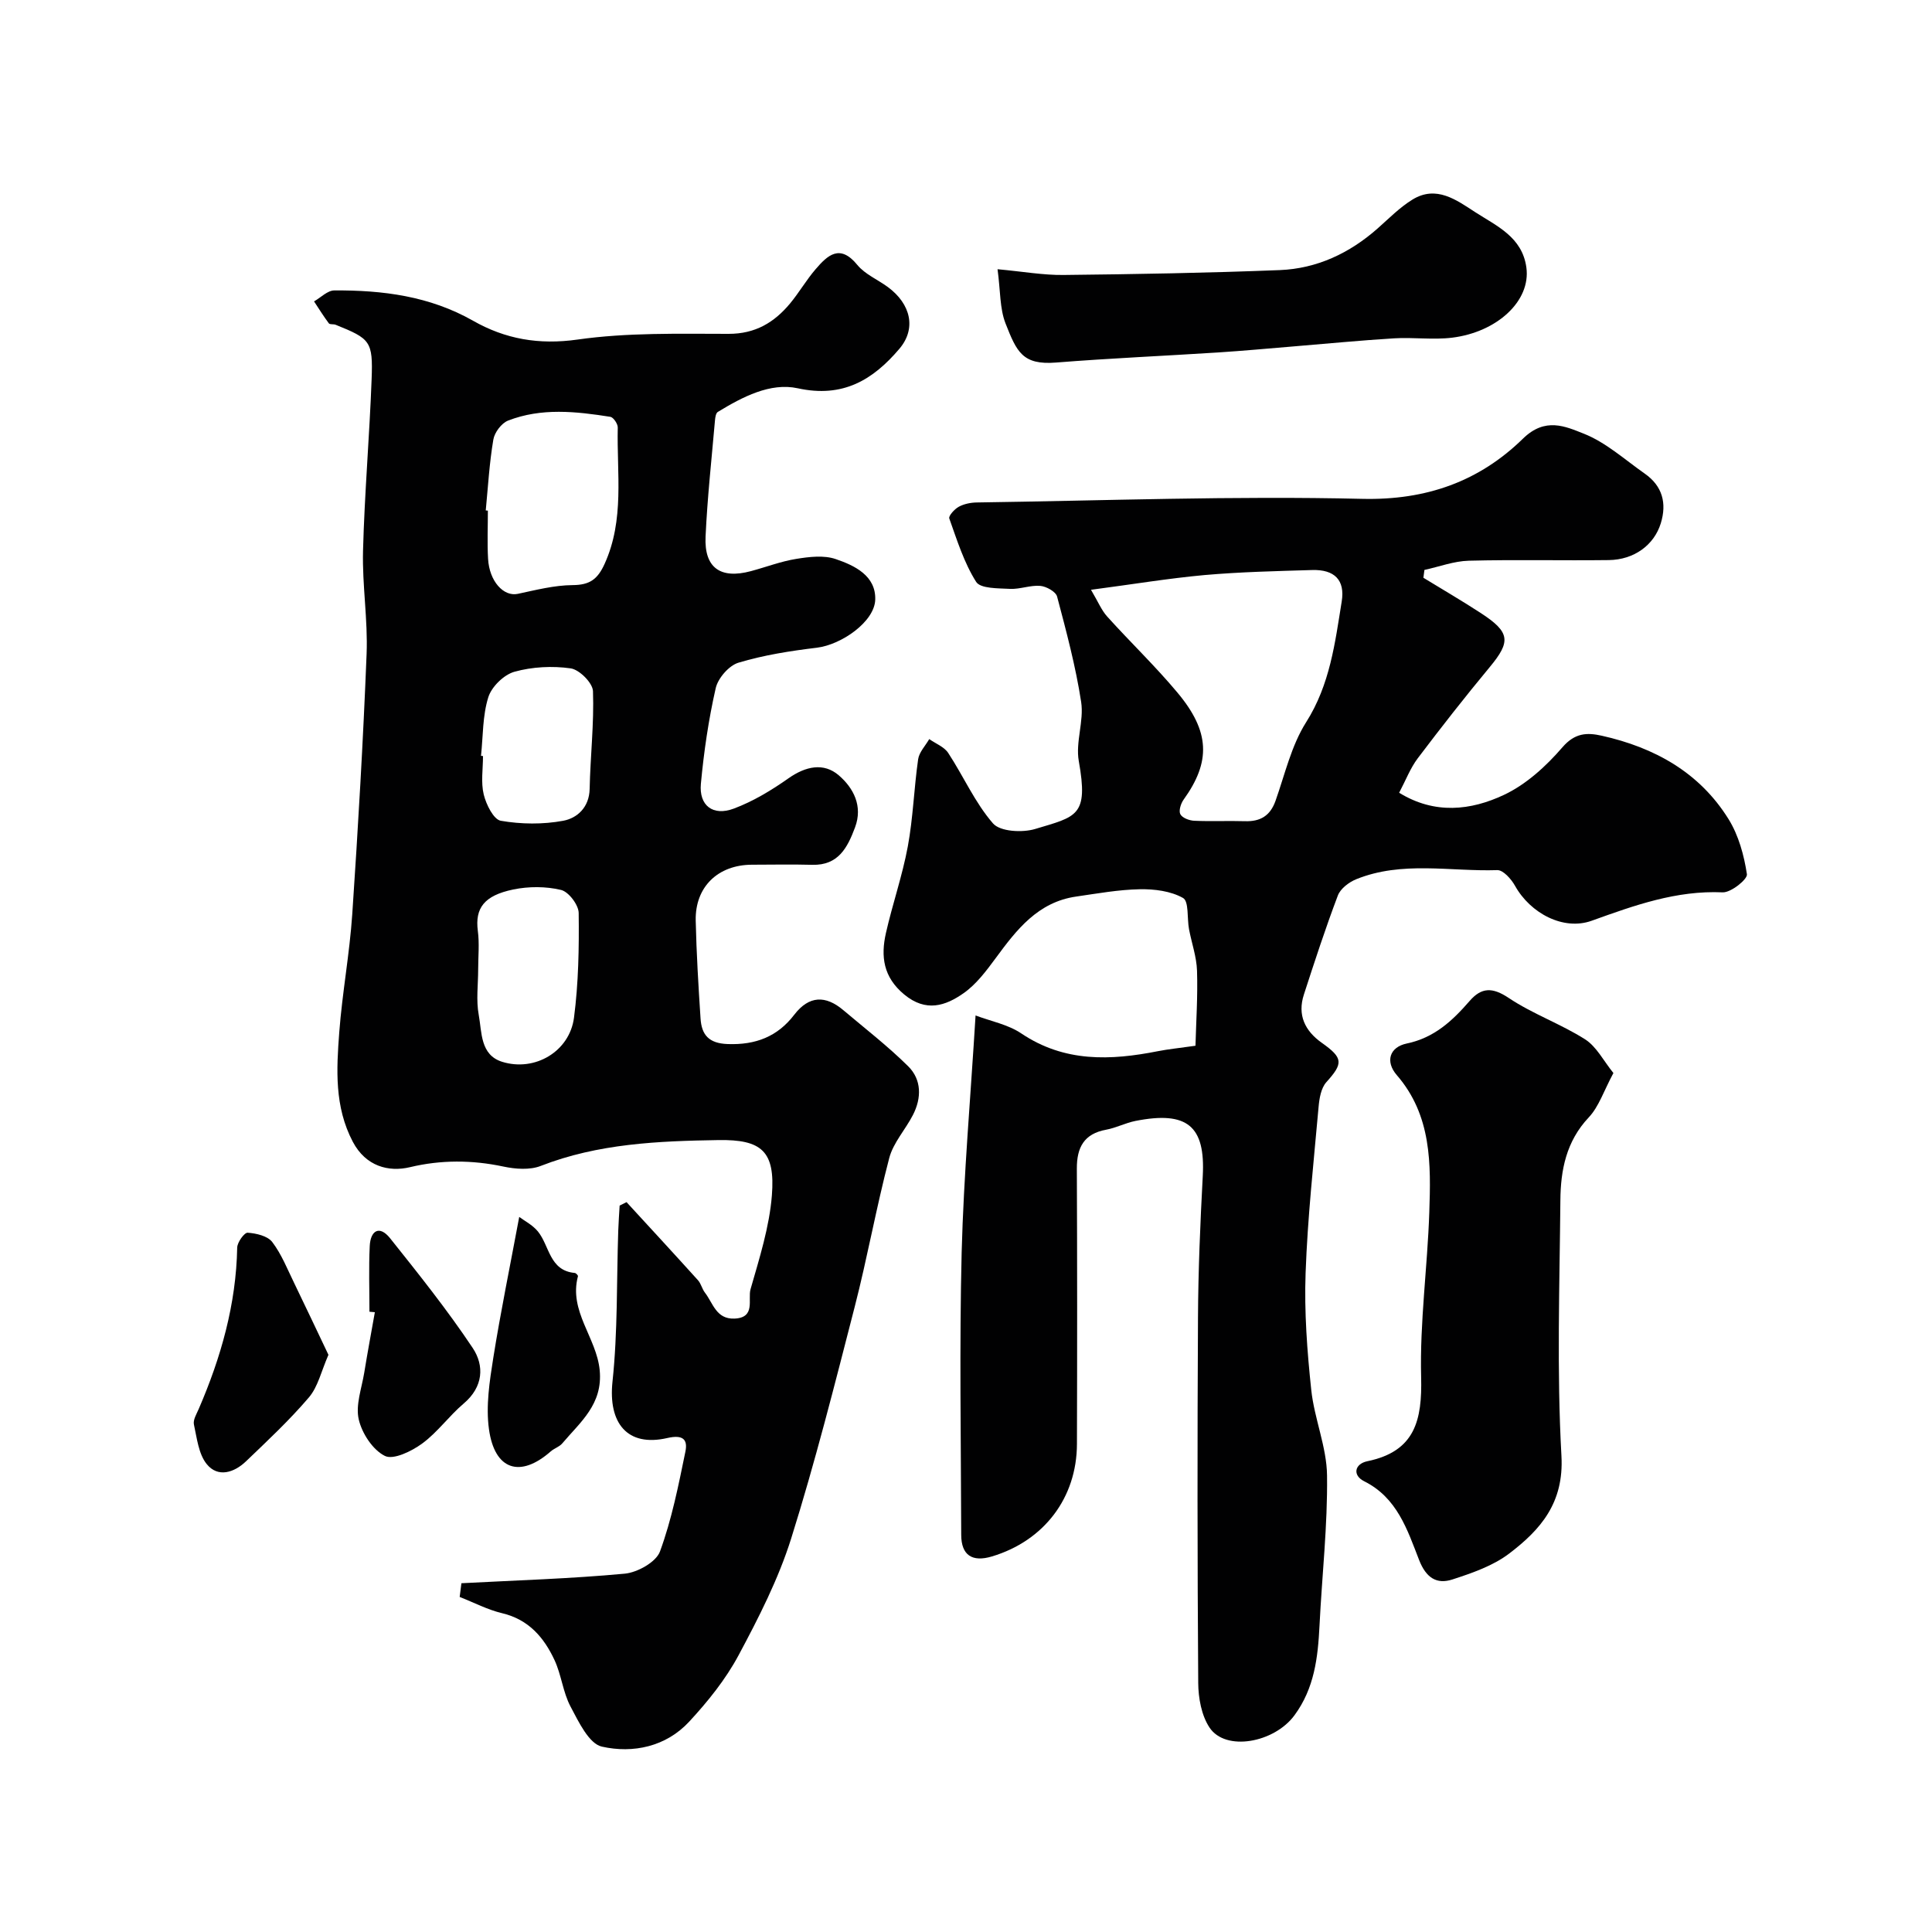
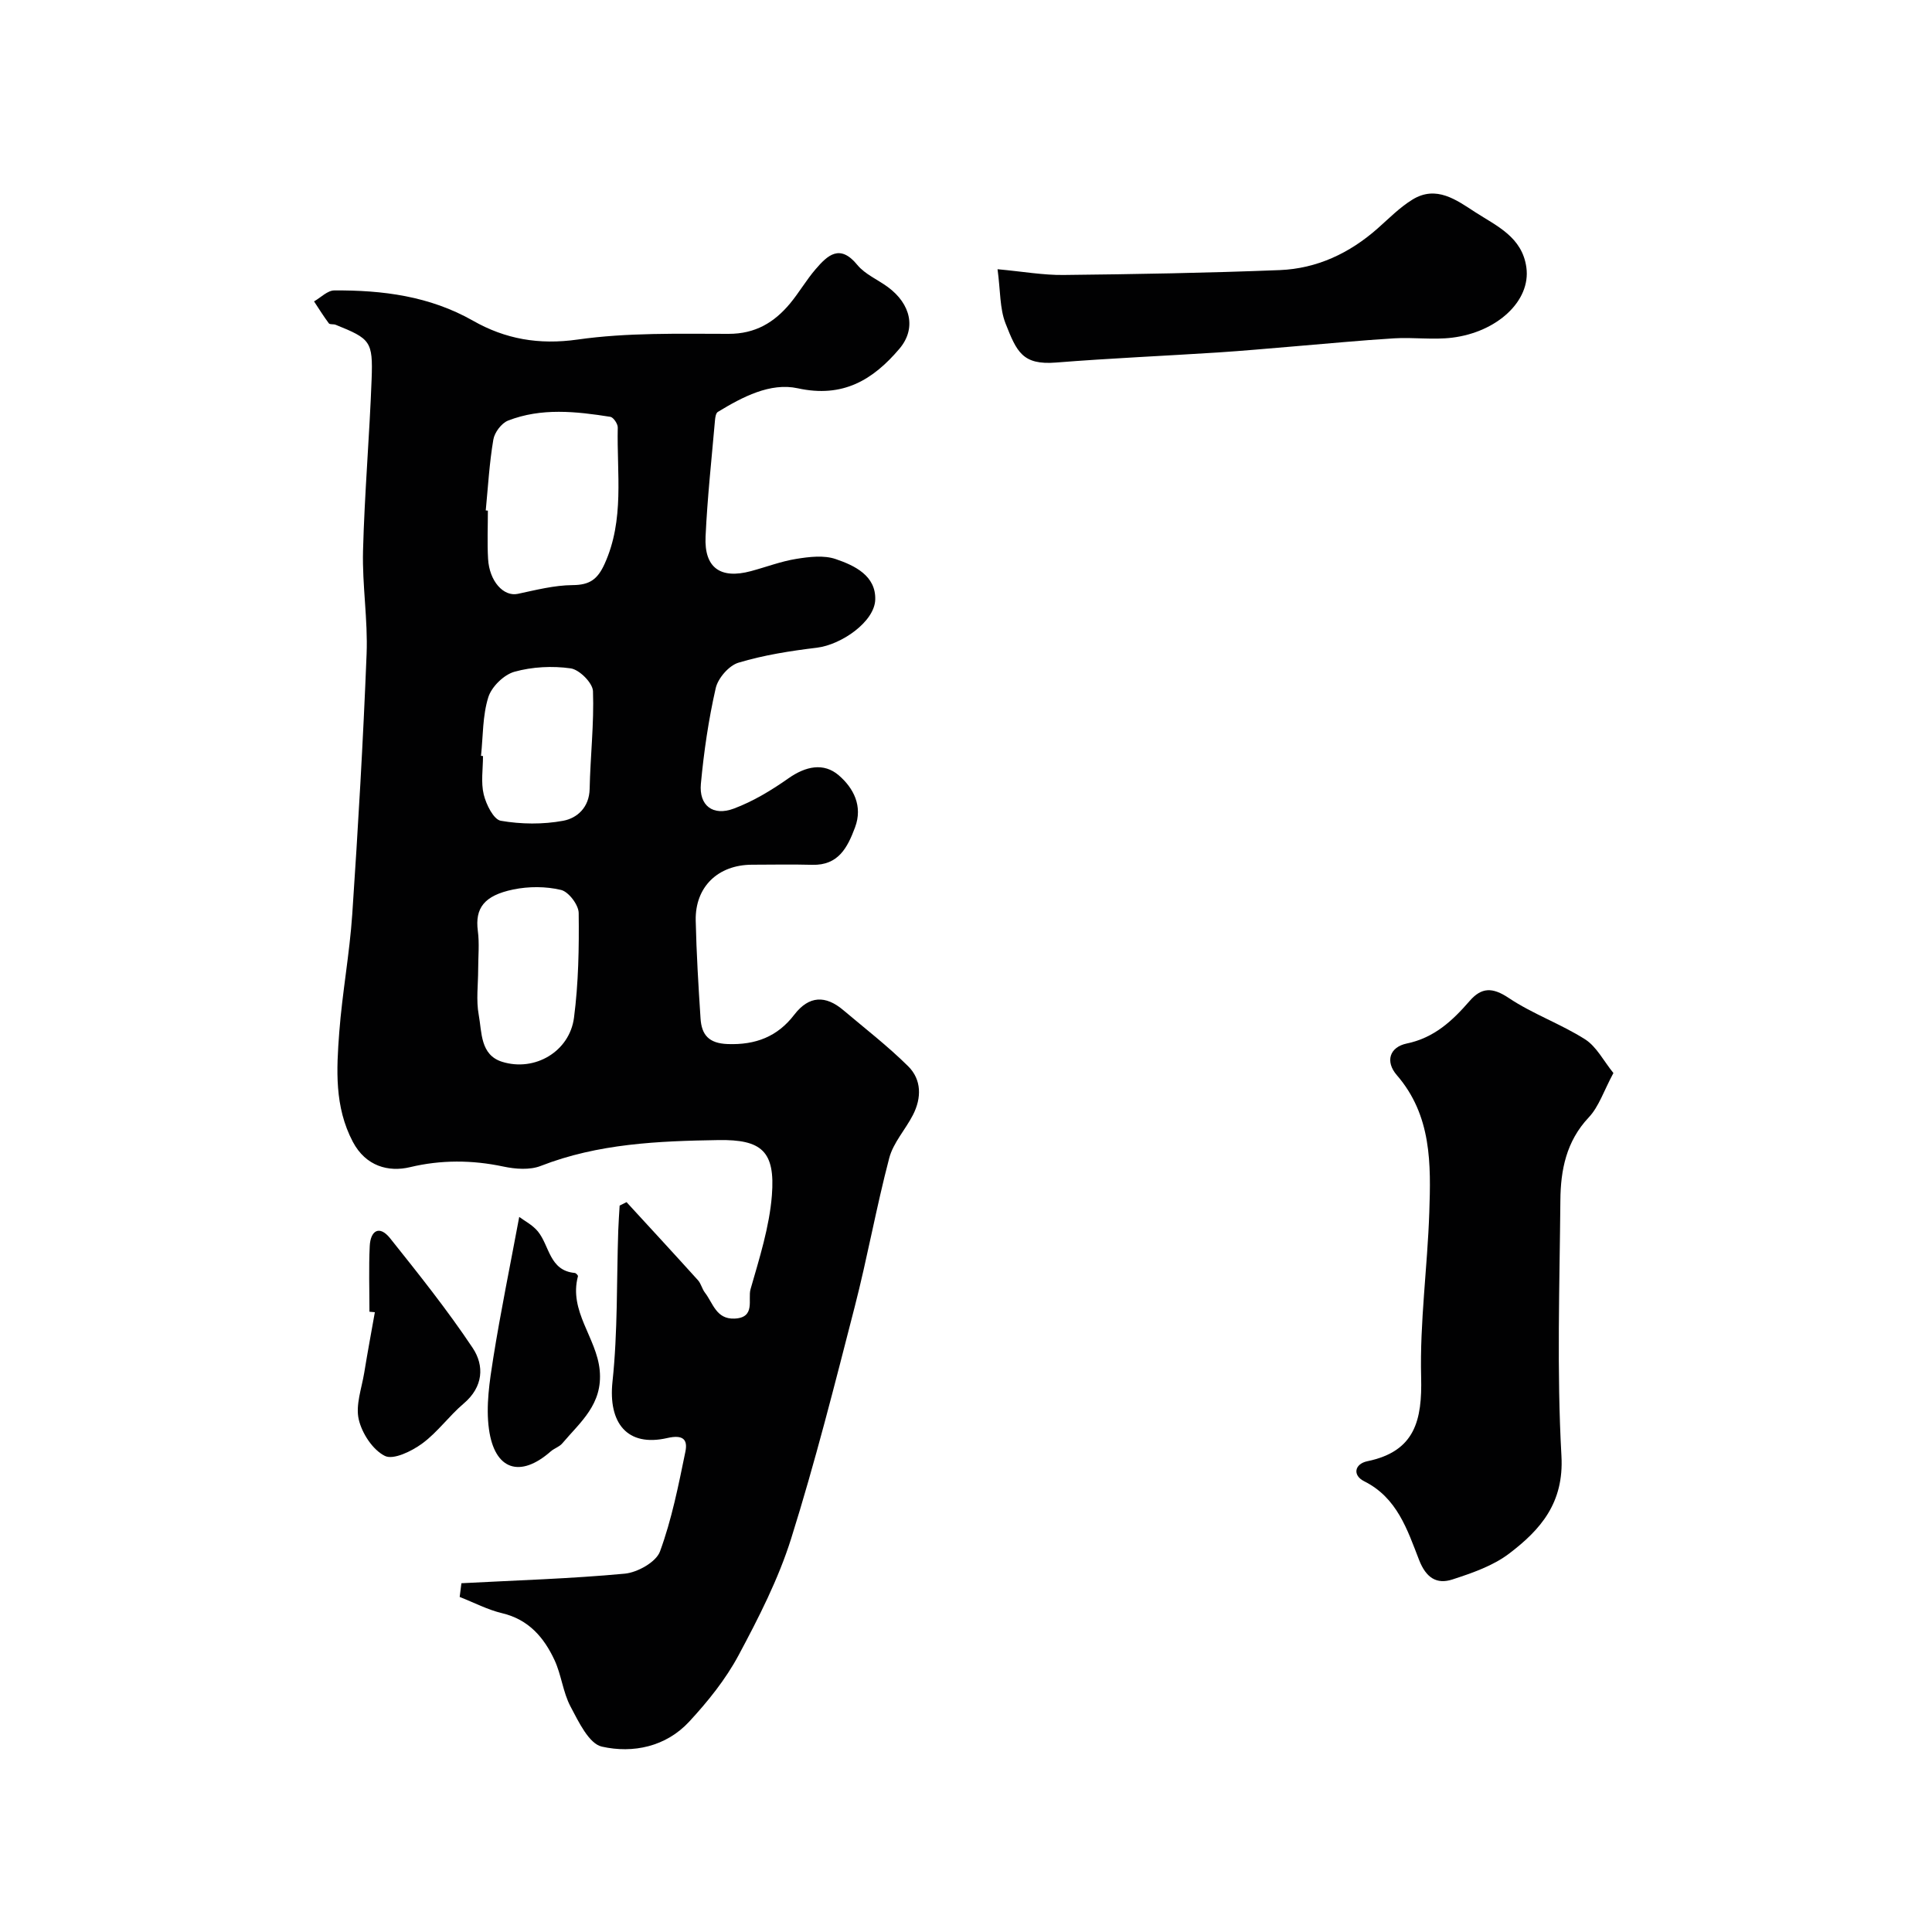
<svg xmlns="http://www.w3.org/2000/svg" enable-background="new 0 0 400 400" viewBox="0 0 400 400">
  <g fill="#010102">
    <path d="m95.53 327.79c11.28-.6 22.59-.93 33.82-1.98 2.64-.25 6.48-2.4 7.29-4.59 2.44-6.64 3.83-13.69 5.26-20.65.51-2.47-.4-3.61-3.75-2.84-8.33 1.91-12.25-3.15-11.34-11.68 1.1-10.33.84-20.81 1.19-31.23.06-1.74.19-3.48.29-5.22.48-.24.95-.47 1.43-.71 4.94 5.38 9.9 10.75 14.79 16.17.64.71.84 1.8 1.44 2.57 1.68 2.17 2.32 5.52 6.11 5.37 4.45-.18 2.73-3.98 3.33-6.08 1.83-6.39 3.9-12.87 4.42-19.43.72-9.14-2.11-11.6-11.09-11.45-12.47.2-24.88.72-36.76 5.35-2.27.89-5.26.66-7.75.13-6.49-1.38-12.95-1.4-19.32.13-4.43 1.06-9.16-.17-11.84-5.25-3.83-7.27-3.39-15-2.81-22.69.62-8.16 2.14-16.26 2.69-24.42 1.21-17.95 2.26-35.92 2.97-53.89.28-7.09-.92-14.23-.74-21.34.31-11.87 1.34-23.71 1.78-35.58.29-7.85-.26-8.34-7.45-11.24-.45-.18-1.2-.01-1.41-.3-1.09-1.46-2.05-3.01-3.06-4.54 1.39-.79 2.78-2.26 4.18-2.27 10.02-.07 19.76 1.17 28.75 6.28 6.66 3.79 13.62 5.03 21.64 3.89 10.27-1.46 20.82-1.19 31.25-1.18 5.54.01 9.46-2.35 12.75-6.31 1.87-2.26 3.35-4.84 5.26-7.06 2.49-2.9 5.03-5.33 8.65-.9 1.59 1.94 4.21 3.03 6.31 4.57 4.81 3.54 5.92 8.64 2.41 12.78-5.47 6.44-11.69 10.24-21.05 8.19-5.69-1.24-11.46 1.79-16.56 4.9-.4.25-.53 1.13-.58 1.73-.7 8.02-1.58 16.04-1.95 24.08-.3 6.46 3.08 8.84 9.38 7.15 3.14-.84 6.22-2.03 9.41-2.54 2.67-.43 5.7-.8 8.15.04 3.92 1.33 8.33 3.44 8.19 8.38-.13 4.6-7.01 9.35-12.07 9.97-5.47.66-10.99 1.52-16.24 3.1-1.98.59-4.25 3.21-4.72 5.28-1.48 6.5-2.45 13.15-3.07 19.79-.42 4.51 2.49 6.76 6.82 5.14 4.01-1.5 7.81-3.8 11.33-6.28 3.55-2.49 7.28-3.3 10.41-.6 3 2.59 5.03 6.33 3.35 10.79-1.56 4.16-3.44 7.87-8.84 7.73-4.16-.11-8.33-.03-12.49-.02-7.05.02-11.8 4.59-11.65 11.57.15 6.76.56 13.52 1 20.27.22 3.36 1.68 5.15 5.62 5.29 5.78.21 10.31-1.53 13.79-6.08 3.06-3.98 6.49-4.04 10.16-.93 4.52 3.82 9.22 7.45 13.41 11.6 2.81 2.78 2.8 6.57 1 10.08-1.55 3.03-4.07 5.74-4.91 8.92-2.68 10.2-4.53 20.63-7.16 30.84-4.13 16.05-8.19 32.15-13.15 47.95-2.64 8.39-6.73 16.4-10.9 24.19-2.67 4.98-6.35 9.55-10.21 13.72-4.81 5.19-11.62 6.62-18.08 5.17-2.68-.6-4.82-5.16-6.49-8.3-1.57-2.96-1.89-6.57-3.32-9.63-2.18-4.68-5.36-8.39-10.83-9.69-3.03-.72-5.87-2.22-8.8-3.37.13-.97.24-1.9.36-2.84zm5.04-222.11c.15.01.29.03.44.04 0 3.32-.15 6.66.04 9.97.26 4.68 3.23 7.89 6.16 7.26 3.75-.8 7.55-1.78 11.34-1.81 3.52-.02 5.16-1.17 6.62-4.38 4.17-9.17 2.51-18.77 2.73-28.24.02-.76-.9-2.12-1.53-2.22-7.1-1.12-14.28-1.91-21.18.78-1.36.53-2.81 2.46-3.05 3.94-.82 4.84-1.1 9.76-1.57 14.66zm-.98 50.81c.14.01.28.03.41.04 0 2.66-.46 5.44.15 7.96.5 2.06 2.04 5.18 3.53 5.44 4.21.73 8.73.78 12.93 0 2.88-.54 5.39-2.76 5.47-6.6.14-6.75.93-13.5.69-20.23-.06-1.71-2.81-4.46-4.61-4.72-3.8-.54-7.96-.33-11.65.7-2.19.61-4.73 3.1-5.41 5.27-1.2 3.82-1.08 8.06-1.51 12.14zm-.59 44.2c0 3.16-.45 6.39.12 9.45.66 3.59.29 8.28 4.86 9.7 6.77 2.1 13.95-2.15 14.86-9.14.93-7.16 1.06-14.45.97-21.68-.02-1.68-2.09-4.4-3.66-4.77-3.14-.75-6.7-.75-9.89-.09-6.04 1.25-7.94 3.87-7.33 8.57.35 2.61.07 5.3.07 7.96z" />
-     <path d="m201.98 210.24c3.14 1.19 6.71 1.86 9.48 3.73 8.93 6 18.46 5.61 28.31 3.66 2.09-.41 4.22-.62 7.74-1.12.13-4.9.49-10.23.32-15.53-.09-2.89-1.12-5.74-1.66-8.62-.42-2.22 0-5.74-1.23-6.44-2.54-1.44-5.94-1.87-8.96-1.81-4.39.08-8.78.88-13.15 1.51-7.92 1.13-12.34 6.84-16.68 12.75-1.94 2.63-4.01 5.4-6.62 7.24-3.78 2.66-7.82 4.01-12.32.29-4.35-3.6-4.88-7.89-3.79-12.72 1.36-6.01 3.41-11.88 4.53-17.92 1.1-5.95 1.28-12.06 2.14-18.06.21-1.47 1.5-2.79 2.3-4.18 1.33.94 3.09 1.6 3.92 2.86 3.17 4.83 5.54 10.3 9.28 14.6 1.48 1.7 6.05 1.95 8.7 1.16 8.65-2.6 11.1-2.65 9.06-14.08-.7-3.92 1.1-8.27.49-12.23-1.13-7.36-3.07-14.61-4.98-21.82-.27-1.01-2.22-2.1-3.48-2.21-2.05-.18-4.19.72-6.26.62-2.44-.13-6.12-.03-7.02-1.45-2.51-3.97-3.96-8.64-5.56-13.13-.19-.53 1.08-1.94 1.96-2.42 1.08-.59 2.46-.87 3.72-.89 26.59-.38 53.21-1.38 79.78-.75 13.34.32 24.28-3.63 33.33-12.48 4.6-4.49 8.78-2.51 12.56-1.02 4.59 1.81 8.5 5.38 12.64 8.28 3.66 2.56 4.6 6.12 3.32 10.28-1.39 4.51-5.52 7.55-10.76 7.62-9.66.12-19.33-.12-28.99.13-3.08.08-6.12 1.24-9.19 1.91-.07.54-.14 1.08-.21 1.62 3.96 2.42 7.97 4.76 11.86 7.29 6.13 3.99 6.28 5.9 1.86 11.22-5.12 6.17-10.07 12.49-14.9 18.88-1.53 2.03-2.46 4.51-3.84 7.12 7.39 4.55 14.87 3.65 21.68.45 4.61-2.16 8.76-5.96 12.13-9.87 2.58-2.99 5.09-3.07 8.13-2.39 10.92 2.44 20.25 7.59 26.27 17.29 2.07 3.34 3.2 7.48 3.79 11.39.16 1.04-3.3 3.82-5.01 3.75-9.64-.43-18.31 2.71-27.13 5.88-5.84 2.1-12.7-1.53-15.88-7.25-.77-1.38-2.45-3.27-3.66-3.23-9.76.32-19.74-1.96-29.22 1.89-1.5.61-3.25 1.94-3.79 3.36-2.56 6.75-4.8 13.63-7.03 20.5-1.38 4.23.19 7.52 3.71 10.01 4.46 3.15 4.44 4.25.93 8.15-1.09 1.22-1.45 3.35-1.6 5.11-1.02 11.46-2.28 22.92-2.69 34.41-.29 8.04.32 16.16 1.17 24.18.63 5.96 3.2 11.8 3.27 17.72.13 10.36-1.05 20.73-1.56 31.1-.33 6.6-1.06 12.96-5.19 18.56-4.2 5.7-14.28 7.54-17.59 2.52-1.66-2.51-2.31-6.11-2.33-9.22-.18-25.21-.19-50.42-.05-75.63.05-9.79.47-19.58.99-29.35.55-10.31-3.18-13.51-13.95-11.38-2.05.41-3.99 1.43-6.04 1.81-4.61.84-6.1 3.68-6.08 8.08.08 19 .08 37.99.02 56.99-.03 11.16-6.82 20.04-17.58 23.28-4.11 1.24-6.37-.25-6.38-4.46-.05-19.5-.39-39 .09-58.48.42-15.99 1.84-31.96 2.88-49.06zm23.9-88.13c1.47 2.48 2.17 4.24 3.37 5.56 4.76 5.28 9.92 10.22 14.48 15.67 6.83 8.13 6.97 14.37 1.32 22.22-.58.81-1.05 2.32-.67 3.02.41.77 1.86 1.31 2.88 1.35 3.49.16 6.99-.02 10.49.09 3.18.1 5.23-1.11 6.33-4.21 1.95-5.5 3.28-11.45 6.34-16.28 4.94-7.79 5.98-16.4 7.37-25.02.71-4.41-1.49-6.63-6.13-6.49-7.43.22-14.88.39-22.28 1.04-7.45.68-14.85 1.91-23.5 3.05z" />
    <path d="m334.04 222.16c-1.98 3.67-3 6.95-5.11 9.19-4.66 4.94-5.82 10.9-5.87 17.16-.16 17.65-.76 35.34.22 52.93.54 9.72-4.32 15.26-10.81 20.2-3.35 2.55-7.67 4.04-11.76 5.37-3.28 1.07-5.47-.36-6.9-4.03-2.43-6.24-4.53-12.88-11.37-16.3-2.49-1.25-1.97-3.61.66-4.15 9.88-2.04 11.36-8.48 11.13-17.45-.29-11.33 1.31-22.7 1.69-34.07.34-10.01.51-20.06-6.73-28.42-2.42-2.8-1.53-5.8 2.09-6.55 5.67-1.18 9.43-4.7 12.98-8.79 2.48-2.86 4.74-2.88 8.11-.63 4.96 3.32 10.77 5.36 15.82 8.57 2.37 1.52 3.83 4.48 5.85 6.97z" />
    <path d="m206.53 55.74c5.25.48 9.46 1.24 13.67 1.19 14.92-.16 29.85-.42 44.76-1.01 7.69-.31 14.45-3.49 20.26-8.62 2.34-2.07 4.57-4.35 7.2-5.97 4.96-3.06 9.14.09 13.03 2.61 4.43 2.86 9.71 5.13 10.57 11.44.95 6.94-6.09 13.38-15.35 14.53-3.96.49-8.05-.11-12.06.14-7.05.43-14.09 1.12-21.13 1.7-5.08.42-10.16.89-15.25 1.22-11.19.72-22.39 1.2-33.57 2.09-6.97.56-8.16-2.22-10.48-8.11-1.21-3.1-1.04-6.73-1.65-11.21z" />
-     <path d="m68 280.5c-1.48 3.37-2.16 6.6-4.03 8.8-4.01 4.71-8.58 8.98-13.06 13.27-2.44 2.33-5.79 3.41-8.1.57-1.7-2.09-2.04-5.38-2.66-8.21-.21-.96.54-2.17.99-3.21 4.61-10.67 7.75-21.68 7.97-33.42.02-1.1 1.48-3.12 2.16-3.08 1.77.12 4.12.66 5.09 1.92 1.93 2.53 3.14 5.63 4.56 8.53 2.37 4.88 4.67 9.78 7.08 14.83z" />
    <path d="m107.5 251.95c1 .76 2.73 1.63 3.86 3 2.43 2.97 2.36 8.12 7.64 8.6.25.02.7.51.66.68-1.94 7.25 3.85 12.7 4.5 19.45.68 7.07-4.01 10.73-7.75 15.16-.6.71-1.66 1.02-2.39 1.66-6.31 5.55-11.62 3.9-12.79-4.63-.66-4.79.13-9.88.9-14.74 1.51-9.47 3.45-18.88 5.37-29.18z" />
    <path d="m76.49 271.58c0-4.54-.16-9.08.06-13.6.15-3.17 1.98-4.4 4.21-1.62 5.91 7.41 11.85 14.84 17.1 22.71 2.46 3.69 2.2 8.08-1.85 11.51-3.04 2.57-5.43 5.97-8.62 8.3-2.17 1.59-5.95 3.43-7.71 2.55-2.51-1.25-4.75-4.68-5.41-7.57-.68-2.97.61-6.42 1.14-9.65.68-4.18 1.46-8.35 2.2-12.53-.38-.03-.75-.06-1.12-.1z" />
  </g>
</svg>